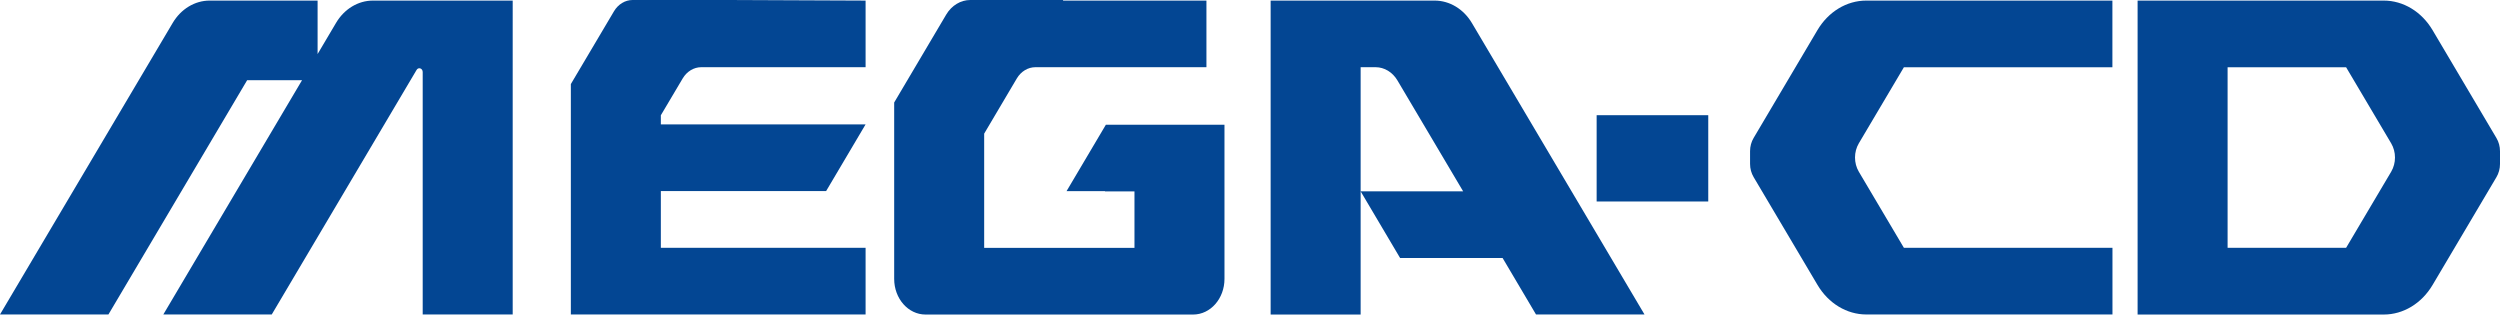
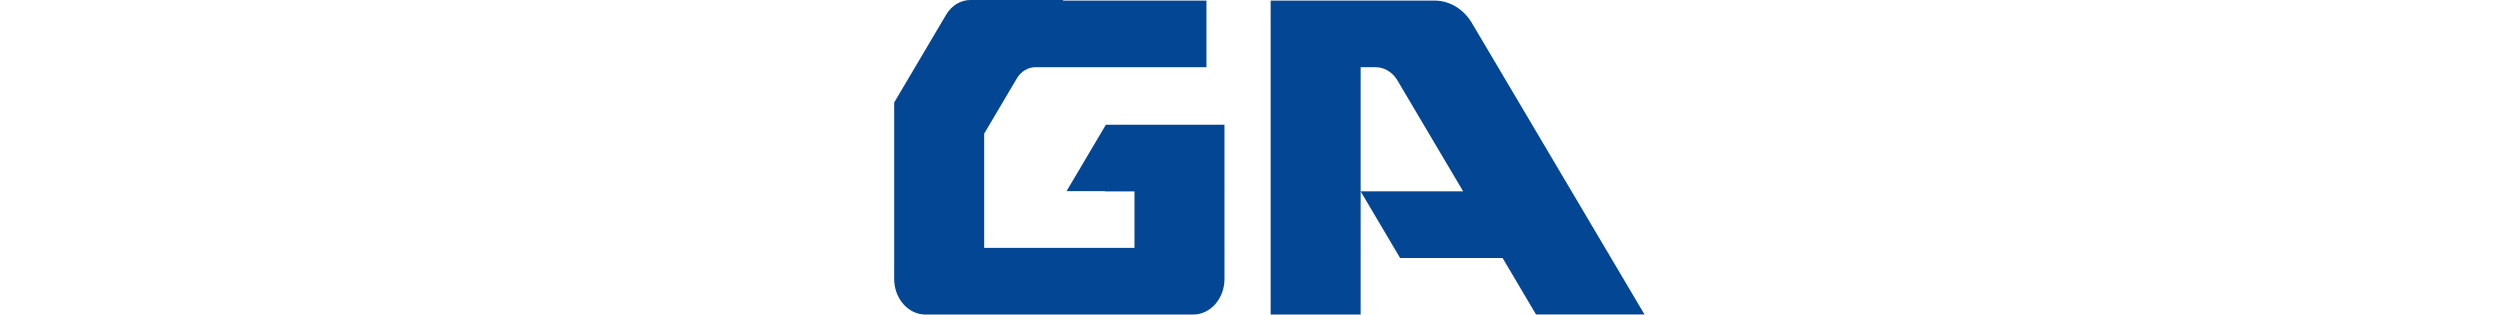
<svg xmlns="http://www.w3.org/2000/svg" version="1.1" id="Layer_1" x="0px" y="0px" viewBox="0 0 3839 483" style="enable-background:new 0 0 3839 483;" xml:space="preserve">
  <style type="text/css">
	.st0{fill:#FFFFFF;}
	.st1{fill:#034693;}
	.st2{fill:#FFFFFF;stroke:#3852A1;stroke-width:6.187;stroke-linecap:round;stroke-linejoin:round;stroke-miterlimit:10;}
	.st3{fill:#008ED6;}
	.st4{fill:#FF0000;}
	.st5{fill:url(#SVGID_1_);}
	.st6{fill:url(#SVGID_00000009548832394333708540000004183636221153905847_);}
	.st7{fill:#F4F8F4;}
	.st8{fill:url(#SVGID_00000164509349274820174110000007466687887424895391_);}
	.st9{fill:url(#SVGID_00000054961632491191232430000003593392320242518924_);}
	.st10{fill:url(#SVGID_00000160898977504463664440000015042697608520786598_);}
	.st11{fill:url(#SVGID_00000017482268156245341080000010413689278758966162_);}
	.st12{fill:url(#SVGID_00000134248354794241282400000012206304204572514700_);}
	.st13{fill:url(#SVGID_00000150798080455713396960000008124708957267710341_);}
	.st14{fill:url(#SVGID_00000046319130751561376850000013207976869047302063_);}
	.st15{fill:url(#SVGID_00000097489264122908579390000011046201508367061693_);}
	.st16{fill:url(#SVGID_00000002371837327571978340000015015151487959085204_);}
	.st17{fill:url(#SVGID_00000120528397198258829160000008367343206124475575_);}
	.st18{fill:url(#SVGID_00000096029935630159383010000011636703658418645919_);}
	.st19{fill:url(#SVGID_00000091001181804896194420000012308267805522392448_);}
	.st20{fill:url(#SVGID_00000004523517205927261390000018278794555611146915_);}
	.st21{fill:url(#SVGID_00000005951140362535760040000004298066583801880227_);}
	.st22{fill:url(#SVGID_00000025407400604692032580000001649402839832079532_);}
	.st23{fill:url(#SVGID_00000082341397593205886310000003216342209183701893_);}
	.st24{fill:url(#SVGID_00000170271307755757085910000002017932641771522734_);}
	.st25{fill:url(#SVGID_00000094599251308611580760000007096302083662066354_);}
	.st26{fill:url(#SVGID_00000075870422907307045940000012081921508434687411_);}
	.st27{fill:url(#SVGID_00000060729711650236168110000000485662361697190058_);}
	.st28{fill:url(#SVGID_00000008842220220839075260000010371467716636795017_);}
	.st29{fill:url(#SVGID_00000162343235216465986160000009905459571268281999_);}
	.st30{fill:#DBDCD9;}
	.st31{fill:url(#SVGID_00000044176970848756843700000009015703876149291173_);}
	.st32{fill:url(#SVGID_00000116229840425082770000000010655804210023855029_);}
	.st33{fill:url(#SVGID_00000171714177903021221670000018363301296304978608_);}
	.st34{fill:url(#SVGID_00000070809427593954370280000015695389154011569825_);}
	.st35{fill:url(#SVGID_00000154394224839262833560000003414975174220805042_);}
	.st36{fill:url(#SVGID_00000152958488909317674070000003997622606107475902_);}
	.st37{fill:url(#SVGID_00000059284390331515735460000001932333125181910147_);}
	.st38{fill:url(#SVGID_00000124883098633444619970000005726473300377152944_);}
	.st39{fill:url(#SVGID_00000132051994898531727210000016872901794453100724_);}
	.st40{fill:url(#SVGID_00000152983819374397051490000013864366512544814989_);}
	.st41{fill:url(#SVGID_00000172406725443897396500000004054742340915878058_);}
	.st42{fill:url(#SVGID_00000036973403092890753510000008830145630664951994_);}
	.st43{fill:url(#SVGID_00000039853099085777305570000012803197617663311744_);}
	.st44{fill:url(#SVGID_00000086666707316391551890000003815045436519646876_);}
	.st45{fill:url(#SVGID_00000179639350336173297640000005374418897417143185_);}
	.st46{fill:url(#SVGID_00000101065400095429815320000016756623743887197850_);}
	.st47{fill:url(#SVGID_00000064342241806140302280000003064056089748432002_);}
	.st48{fill:url(#SVGID_00000048472318199288859030000003303708046299311285_);}
	.st49{fill:url(#SVGID_00000125595225273082664060000009686107219504783778_);}
	.st50{fill:url(#SVGID_00000114041151215363921520000012800218282946183606_);}
	.st51{fill:url(#SVGID_00000080915537468024369370000009828240460935758492_);}
	.st52{fill:url(#SVGID_00000137820131627229844760000005393897626594098088_);}
	.st53{fill:url(#SVGID_00000180326981828765481520000017660887171573324731_);}
	.st54{fill:url(#SVGID_00000164477396121393092870000016971368035973152150_);}
	.st55{fill:url(#SVGID_00000010291474059500518760000009385857379822456765_);}
	.st56{fill:url(#SVGID_00000177476353758780241840000001324324233524919207_);}
	.st57{fill:url(#SVGID_00000083060335017608339290000010431667698252162216_);}
	.st58{fill:url(#SVGID_00000071537549548250863640000002103113465194787502_);}
	.st59{fill:url(#SVGID_00000119826383442958926170000011671116292935722638_);}
	.st60{fill:url(#SVGID_00000112629397958601754040000010452628158906990521_);}
	.st61{fill:url(#SVGID_00000106105172525890628130000008653438384051197364_);}
	.st62{fill:url(#SVGID_00000174603786854383778250000018027159838292190872_);}
	.st63{fill:url(#SVGID_00000141430888967829512190000017520728045569281933_);}
	.st64{fill:url(#SVGID_00000088105264026949336930000001237027314489527974_);}
	.st65{fill:url(#SVGID_00000029034526561688194130000000999937464565027978_);}
	.st66{fill:url(#SVGID_00000181074080738515032780000007331753118402068405_);}
	.st67{fill:url(#SVGID_00000152949964831216705320000001830595200303439022_);}
	.st68{fill:url(#SVGID_00000096026752085019283990000012835188213882339492_);}
	.st69{fill:url(#SVGID_00000152238721200055901290000012539360770196034732_);}
	.st70{fill:url(#SVGID_00000121992761470506192220000004048314658218511033_);}
	.st71{fill:url(#SVGID_00000034086841137291081660000015697033675903460024_);}
	.st72{fill:url(#SVGID_00000119832691521478097720000000790633242325678736_);}
	.st73{fill:url(#SVGID_00000178165129245681712920000008190914412002113674_);}
	.st74{fill:url(#SVGID_00000017497660262486215440000004856204436554729097_);}
	.st75{fill:url(#SVGID_00000088124288779425626900000016687278617785051297_);}
	.st76{fill:url(#SVGID_00000089566071202924276060000012989770168783180956_);}
	.st77{fill:url(#SVGID_00000155106730826537693570000015203539625955650453_);}
	.st78{fill:url(#SVGID_00000022558718296353654360000015615402896369550496_);}
	.st79{fill:url(#SVGID_00000178891539505069459730000016063210066716534153_);}
	.st80{fill:url(#SVGID_00000063617749524920407570000011192351102789710237_);}
	.st81{fill:url(#SVGID_00000014617912637076274730000002051702704448410538_);}
	.st82{fill:url(#SVGID_00000110455046674284492150000017860181825841022868_);}
	.st83{fill:url(#SVGID_00000087376874476604378840000017042300938273353641_);}
	.st84{fill:url(#SVGID_00000136404443884335546230000008875224969499352246_);}
	.st85{fill:url(#SVGID_00000122719849901205554780000010069837138284800959_);}
	.st86{fill:url(#SVGID_00000157991092698449944630000016179583372762145677_);}
	.st87{fill:url(#SVGID_00000014629905789329454490000009654070572422526615_);}
	.st88{fill:url(#SVGID_00000044864959854173994570000015941682036900725914_);}
	.st89{fill:url(#SVGID_00000008111262122003110010000011679081981166057909_);}
	.st90{fill:url(#SVGID_00000150067946266577151720000011330138969070009023_);}
	.st91{fill:url(#SVGID_00000176760493525132527230000012005385772445718708_);}
	.st92{fill:url(#SVGID_00000046333413508295838440000005270563239894154403_);}
	.st93{fill:url(#SVGID_00000062180510435954889070000012002294045025766035_);}
	.st94{fill:url(#SVGID_00000015345900171549607930000001644712341674857356_);}
	.st95{fill:url(#SVGID_00000155862576688931451670000002111784964790367920_);}
	.st96{fill:url(#SVGID_00000021801453333181705240000003367340241072734118_);}
	.st97{fill:url(#SVGID_00000109715215179042785140000002053693647034698686_);}
	.st98{fill:url(#SVGID_00000033344549958146766690000007527764757943059124_);}
	.st99{fill:url(#SVGID_00000103951711391579254690000007051036792390334862_);}
	.st100{fill:url(#SVGID_00000005962339420018237630000015210131277240105381_);}
	.st101{fill:url(#SVGID_00000036217531250006933710000001826010256617754536_);}
	.st102{fill:url(#SVGID_00000132774299497691112740000016572072917924984713_);}
	.st103{fill:url(#SVGID_00000086693389112195648120000000415226206262394773_);}
	.st104{fill:url(#SVGID_00000011025022628137977540000009171187904520918964_);}
	.st105{fill:url(#SVGID_00000176016230725760084870000016605896290880402600_);}
	.st106{fill:url(#SVGID_00000132065988432282154830000016720332794837466302_);}
	.st107{fill:url(#SVGID_00000089535614908219364140000005768769973089695619_);}
	.st108{fill:url(#SVGID_00000006688308521046994360000004334522983002498441_);}
	.st109{fill:url(#SVGID_00000016040367589204770170000010094623463899334814_);}
	.st110{fill:url(#SVGID_00000176030765397533111270000010873628068667975056_);}
	.st111{fill:url(#SVGID_00000104670785358236543730000006542648113734202007_);}
	.st112{fill:url(#SVGID_00000182491933749973287310000007631005863546584754_);}
	.st113{fill:url(#SVGID_00000127756048150067235410000016818515024646013828_);}
	.st114{fill:url(#SVGID_00000021111356834656327740000017024834668439688116_);}
	.st115{fill:url(#SVGID_00000129912524528895161250000009535709796052480395_);}
	.st116{fill:url(#SVGID_00000122699478382928903020000002416779623295887509_);}
	.st117{fill:url(#SVGID_00000137854881842113851890000007011339352718142382_);}
	.st118{fill:url(#SVGID_00000071521212074702310980000005772862576378498434_);}
	.st119{fill:url(#SVGID_00000003808622717146707830000008946148263046116511_);}
	.st120{fill:url(#SVGID_00000181777518408881913150000004849852470159494528_);}
	.st121{fill:url(#SVGID_00000013877554572214293070000001769449596140449929_);}
	.st122{fill:url(#SVGID_00000018947037328282170620000007121910552641375363_);}
	.st123{fill:url(#SVGID_00000144333833364255824420000012533956073705286328_);}
	.st124{fill:url(#SVGID_00000026157717060133008650000000887197070305720718_);}
	.st125{fill:url(#SVGID_00000061472718410519690330000005056655279331308189_);}
	.st126{fill:url(#SVGID_00000011006729882557315970000015806383579686040743_);}
	.st127{fill:url(#SVGID_00000085248211341131977690000015681988130430501283_);}
	.st128{fill:url(#SVGID_00000062910628472166343450000010552787899255019188_);}
	.st129{fill:url(#SVGID_00000009556275554788525510000003637956123798055850_);}
	.st130{fill:url(#SVGID_00000114795237554306944540000000330935992201046453_);}
	.st131{fill:url(#SVGID_00000145768316945371378760000012946549571980657792_);}
	.st132{fill:url(#SVGID_00000066494844630159111090000016466531283678876858_);}
	.st133{fill:url(#SVGID_00000057142694922842496150000002350059223885600687_);}
	.st134{fill:url(#SVGID_00000169548854947233536870000015732560698250930575_);}
	.st135{fill:url(#SVGID_00000027573734971692502580000014106695431545643955_);}
	.st136{fill:url(#SVGID_00000163061763599356061120000008978428096220575618_);}
	.st137{fill:url(#SVGID_00000072254479327823097510000005981894553863230594_);}
	.st138{fill:url(#SVGID_00000012460072856293796810000008541202196844974499_);}
	.st139{fill:url(#SVGID_00000168104456036447125870000006265233208041137065_);}
	.st140{fill:url(#SVGID_00000153679082513229168820000014276633299030031516_);}
	.st141{fill:url(#SVGID_00000147200032537460233170000003127408469597305245_);}
	.st142{fill:url(#SVGID_00000150099667370687340590000008070504719996400801_);}
	.st143{fill:url(#SVGID_00000173120626888519950990000014024409004280227460_);}
	.st144{fill:url(#SVGID_00000153698958718526920630000000930204663564383127_);}
	.st145{fill:url(#SVGID_00000162352985973436964440000014456190149366761133_);}
	.st146{fill:url(#SVGID_00000101067277311856678840000007022476250468083361_);}
	.st147{fill:url(#SVGID_00000183222119781294079440000001080131923528028578_);}
	.st148{fill:url(#SVGID_00000017479704585346914340000006877862238535933605_);}
	.st149{fill:url(#SVGID_00000128479599301963959210000009031885675046559679_);}
	.st150{fill:url(#SVGID_00000062882985099268128210000012593872864812343434_);}
	.st151{fill:url(#SVGID_00000148659980075136853730000008404192407993218442_);}
	.st152{fill:url(#SVGID_00000015313360424103244070000017272557760366096270_);}
	.st153{fill:url(#SVGID_00000127757505620430397020000010612653146259125390_);}
	.st154{fill:url(#SVGID_00000152966581042872626940000016405305723901364129_);}
	.st155{fill:url(#SVGID_00000042738381472229714560000007296984268272857251_);}
	.st156{fill:url(#SVGID_00000132060528276510232040000006074487070677615257_);}
	.st157{fill:url(#SVGID_00000168830756708570586260000009524535670349508515_);}
	.st158{fill:url(#SVGID_00000087370635859248593960000008622592501381228197_);}
	.st159{fill:url(#SVGID_00000116915644347376930550000008586699660076629419_);}
	.st160{fill:url(#SVGID_00000059312382786646914770000004551095484325666215_);}
	.st161{fill:url(#SVGID_00000031207456169272966150000006438198483016219307_);}
	.st162{fill:url(#SVGID_00000064318535920679903520000005302158391334317990_);}
	.st163{fill:url(#SVGID_00000096061741212510904810000000242747014829975468_);}
	.st164{fill:url(#SVGID_00000023259553135097518040000013727034809908150692_);}
	.st165{fill:url(#SVGID_00000114783391044029260700000014302963556160658093_);}
	.st166{fill:url(#SVGID_00000088851246789665052600000017404354797241644987_);}
	.st167{fill:url(#SVGID_00000174560045058588966390000015844077833827972016_);}
	.st168{fill:url(#SVGID_00000013913413785893611380000011104869858567978116_);}
	.st169{fill:url(#SVGID_00000096739372792016568200000003738228391193238931_);}
	.st170{fill:url(#SVGID_00000093137843708021699480000004087330090468402862_);}
	.st171{fill:url(#SVGID_00000113350006890364744310000013044513728798328233_);}
	.st172{fill:url(#SVGID_00000156561027410832248110000010749514810714401162_);}
	.st173{fill:url(#SVGID_00000036969407481511911100000003253398150574889123_);}
	.st174{fill:url(#SVGID_00000059296131008952630290000007011969602055492489_);}
	.st175{fill:url(#SVGID_00000023974568805536134840000012147541752050151817_);}
	.st176{fill:url(#SVGID_00000120532330568999930960000001400877504699012533_);}
	.st177{fill:url(#SVGID_00000060004336407358402020000000871861814720715943_);}
	.st178{fill:url(#SVGID_00000022532051792932491560000003750555628641030833_);}
	.st179{fill:url(#SVGID_00000096740811015125771090000012741196443283302318_);}
	.st180{fill:url(#SVGID_00000080178236098043548870000005173299065041766297_);}
	.st181{fill:url(#SVGID_00000116218800451829265790000009599814398981491088_);}
	.st182{fill:url(#SVGID_00000150102517508740430820000013237805175521036735_);}
	.st183{fill:url(#SVGID_00000179618125869641568330000001425565650687255988_);}
	.st184{fill:url(#SVGID_00000152256396185645915180000018076395414119157688_);}
	.st185{fill:url(#SVGID_00000126299310048240366360000006459836729098261179_);}
	.st186{fill:url(#SVGID_00000018932907702644870770000000069364911073592498_);}
	.st187{fill:url(#SVGID_00000170249962567571120710000012320766600222553772_);}
	.st188{fill:url(#SVGID_00000075868211207661203790000008940161267792105897_);}
	.st189{fill:url(#SVGID_00000028310690674773602330000008881485992283360944_);}
	.st190{fill:url(#SVGID_00000007406275223940129500000001642279955895810458_);}
	.st191{fill:url(#SVGID_00000125582911252221457080000000228224880186651061_);}
	.st192{fill:url(#SVGID_00000023279438750178390670000002545862585502452382_);}
	.st193{fill:url(#SVGID_00000122696488752542261250000001812374047641028533_);}
	.st194{fill:url(#SVGID_00000145023137296888590170000012673809826670105488_);}
	.st195{fill:#F6F7F7;}
	.st196{fill:url(#SVGID_00000030454842770854415500000017783282580676374189_);}
	.st197{fill:url(#SVGID_00000105420712396778286230000009316815340799498379_);}
	.st198{fill:url(#SVGID_00000151532083805965818670000001236509652891306406_);}
	.st199{fill:url(#SVGID_00000044856426651372948020000017969583148450282133_);}
	.st200{fill:url(#SVGID_00000046318403955201454660000014877726858980460215_);}
	.st201{fill:url(#SVGID_00000135654922275628156070000008467534704028803465_);}
	.st202{fill:url(#SVGID_00000057856488944188680620000007434079999519533963_);}
	.st203{fill:url(#SVGID_00000147918674055735783650000017175141989148831391_);}
	.st204{fill:url(#SVGID_00000020385828879268188010000013794445465022067331_);}
	.st205{fill:url(#SVGID_00000109026559368329298370000015202087545801362326_);}
	.st206{fill:url(#SVGID_00000066512852279499192870000014655302449504916914_);}
	.st207{fill:url(#SVGID_00000122716038264733738280000008016333004673279670_);}
	.st208{fill:url(#SVGID_00000027599128949623652400000015715163812938224772_);}
	.st209{fill:url(#SVGID_00000070839594780597899980000013519286971282755769_);}
	.st210{fill:#A8988B;}
	.st211{fill:#0C0002;}
</style>
  <g>
    <g>
-       <rect x="2451.8" y="176.9" class="st1" width="171.4" height="132.5" />
-       <path class="st1" d="M3735.4,46.2c-16.8-28.3-44.9-45.3-74.9-45.3H3542h-259.5V483h348.2h29.8c30,0,58.1-17,74.9-45.3l98.1-165.6    c3.6-6,5.5-13.1,5.5-20.3v-19.6c0-7.2-1.9-14.3-5.5-20.3L3735.4,46.2z M3602.7,380.5h-182V103.3h182l69.2,116.8    c7.8,13.2,7.8,30.4,0,43.6L3602.7,380.5z" />
-       <path class="st1" d="M516,35.2L487.7,83V0.9H321.9c-22.7,0-44,12.9-56.7,34.3L0,482.9h166.5l213-359.7h84.3l-213,359.7h166.5    l222.4-375.5c2.8-4.8,9.4-2.5,9.4,3.2v372.3h138.2V0.9H572.7C550,0.9,528.7,13.7,516,35.2z" />
-       <path class="st1" d="M1076.8,103.2h252.4V0.9L1119.7,0H971.4c-11.4,0-22.1,6.5-28.5,17.2l-66.3,111.9v353.8h452.6V380.5h-314.4    v-87.1h253.8l60.6-102.4h-314.4v-14l33.5-56.5C1054.7,109.7,1065.4,103.2,1076.8,103.2z" />
      <path class="st1" d="M2525.3,482.9L2260.4,35.6C2247.6,13.9,2226,0.9,2203,0.9h-251.8V483h138.2V293.9V103.2h23    c13.4,0,26,7.6,33.5,20.3l100.9,170.3h-157.4l60.6,102.4h0.2h157.2l51.3,86.7L2525.3,482.9L2525.3,482.9z" />
      <path class="st1" d="M1879.7,191.5H1865h-122.9h-43.9l-60.4,102h59v0.4h45.3v86.7h-230.8V205.2l50.1-84.7    c6.4-10.8,17.1-17.3,28.5-17.3h262.7V0.9h-220.4l0.5-0.9H1490c-14.8,0-28.7,8.4-37,22.4l-79.9,135v270.9    c0,30.2,21.5,54.7,48.1,54.7h54.7h35.4h230.8h90.1c26.6,0,48.1-24.5,48.1-54.7v-47.7V191.5H1879.7z" />
-       <path class="st1" d="M3105.6,380.5h-74.8h-107.2l-69.2-116.8c-7.8-13.2-7.8-30.4,0-43.6l69.2-116.8h107.2h74.8h138.2V0.9h-259.5    h-118.5c-30,0-58.1,17-74.9,45.3l-98,165.6c-3.6,6-5.5,13.1-5.5,20.3v19.6c0,7.2,1.9,14.3,5.5,20.3l98.1,165.6    c16.8,28.3,44.9,45.3,74.9,45.3h29.8h348.2V380.5H3105.6z" />
    </g>
  </g>
</svg>